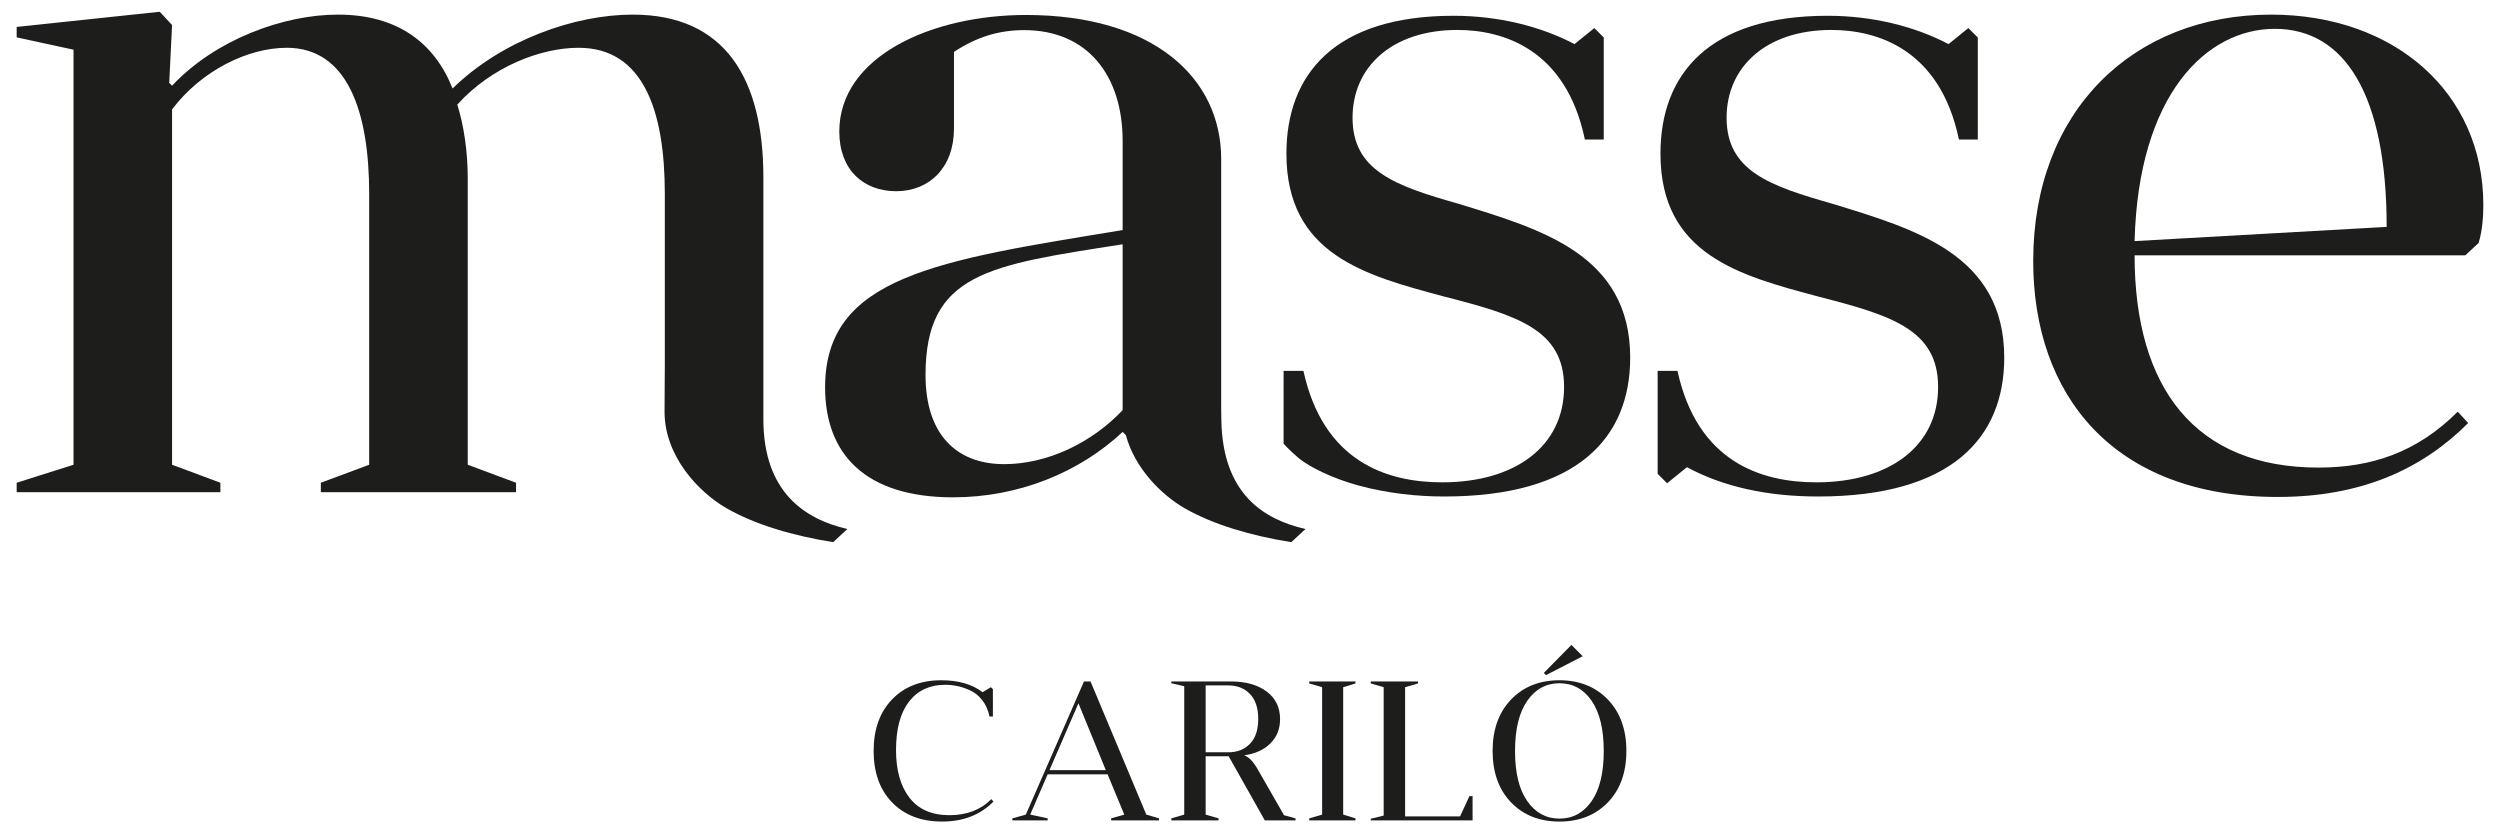
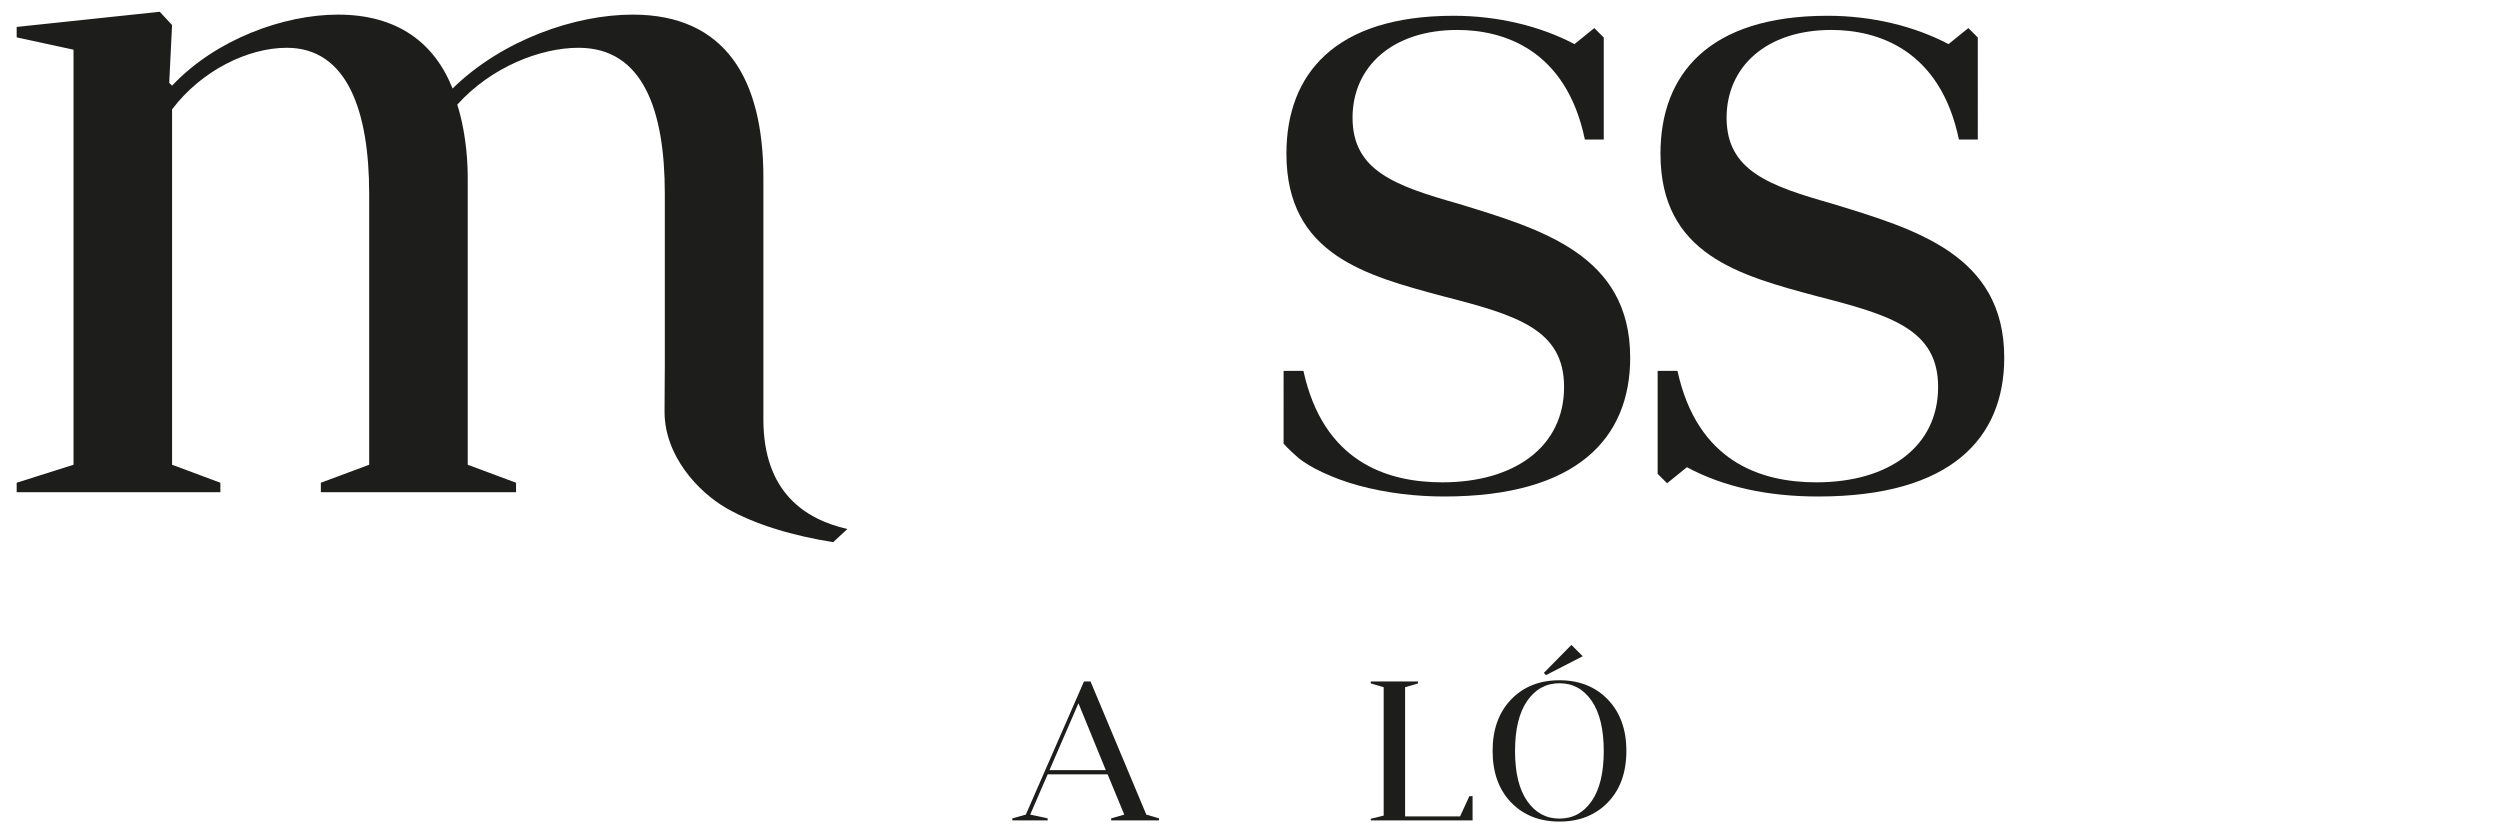
<svg xmlns="http://www.w3.org/2000/svg" version="1.1" id="Layer_1" x="0px" y="0px" width="300px" height="100px" viewBox="0 0 300 100" enable-background="new 0 0 300 100" xml:space="preserve">
  <g>
    <g>
-       <path fill="#1D1D1B" d="M118.958,95.897l0.263,0.285c-1.571,1.602-3.629,2.405-6.17,2.405c-2.508,0-4.505-0.764-5.988-2.286    c-1.484-1.525-2.228-3.589-2.228-6.192c0-2.589,0.739-4.648,2.215-6.182c1.477-1.533,3.445-2.296,5.905-2.296    c2.05,0,3.7,0.475,4.954,1.43l1-0.598l0.238,0.238v3.285h-0.406c-0.158-0.777-0.451-1.434-0.881-1.977    c-0.428-0.539-0.919-0.931-1.474-1.178c-0.557-0.246-1.068-0.416-1.537-0.511c-0.469-0.097-0.941-0.146-1.418-0.146    c-1.858,0-3.308,0.673-4.346,2.014c-1.04,1.343-1.562,3.281-1.562,5.822c0,2.43,0.542,4.338,1.622,5.728    c1.08,1.389,2.674,2.084,4.786,2.084C116.014,97.824,117.688,97.182,118.958,95.897" />
      <path fill="#1D1D1B" d="M130.863,81.773l6.694,15.979l1.525,0.451v0.242h-5.742v-0.242l1.573-0.451l-2.001-4.834h-7.192    l-2.096,4.834l2.096,0.451v0.242h-4.239v-0.242l1.618-0.451l6.979-15.979H130.863z M129.413,84.393l-3.478,8.027h6.763    L129.413,84.393z" />
-       <path fill="#1D1D1B" d="M153.608,86.299c0,1.175-0.39,2.146-1.169,2.916c-0.777,0.771-1.826,1.242-3.142,1.42    c0.571,0.204,1.121,0.775,1.644,1.712l3.142,5.478l1.382,0.38v0.24h-3.689l-4.334-7.692h-2.763v7.001l1.547,0.451v0.24h-5.667    v-0.24l1.549-0.451V82.345l-1.549-0.357v-0.214h7.145c1.775,0,3.205,0.401,4.286,1.203    C153.067,83.778,153.608,84.883,153.608,86.299 M147.393,82.25h-2.714v8.025h2.714c1.079,0,1.947-0.34,2.607-1.026    c0.658-0.679,0.987-1.672,0.987-2.975c0-1.301-0.329-2.298-0.987-2.989C149.34,82.595,148.471,82.25,147.393,82.25z" />
-       <polygon fill="#1D1D1B" points="161.182,82.464 161.182,97.751 162.658,98.206 162.658,98.444 157.108,98.444 157.108,98.206     158.655,97.751 158.655,82.464 157.108,82.012 157.108,81.773 162.658,81.773 162.658,82.012   " />
      <polygon fill="#1D1D1B" points="168.612,97.968 175.208,97.968 176.326,95.538 176.71,95.538 176.71,98.444 164.492,98.444     164.492,98.252 166.041,97.872 166.041,82.464 164.492,82.012 164.492,81.773 170.161,81.773 170.161,82.012 168.612,82.464   " />
      <path fill="#1D1D1B" d="M179.113,90.109c0-2.572,0.739-4.629,2.216-6.167c1.476-1.539,3.415-2.311,5.81-2.311    c2.381,0,4.313,0.771,5.8,2.311c1.484,1.538,2.226,3.595,2.226,6.167c0,2.587-0.741,4.647-2.226,6.18    c-1.486,1.531-3.419,2.299-5.8,2.299c-2.395,0-4.334-0.768-5.81-2.299C179.853,94.757,179.113,92.696,179.113,90.109     M181.804,90.132c0,2.607,0.488,4.606,1.466,6.002c0.976,1.397,2.266,2.097,3.869,2.097s2.89-0.699,3.857-2.097    c0.97-1.396,1.454-3.395,1.454-6.002c0-2.619-0.484-4.631-1.454-6.036c-0.968-1.406-2.254-2.106-3.857-2.106    s-2.894,0.7-3.869,2.106C182.292,85.501,181.804,87.513,181.804,90.132z M185.257,80.751l3.312-3.36l1.357,1.357l-4.406,2.266    L185.257,80.751z" />
    </g>
    <g>
      <path fill="#1D1D1B" d="M198.917,44.507h2.381c2.379,10.879,9.97,13.373,16.659,13.373c8.726,0,14.617-4.308,14.617-11.445    c0-6.914-5.665-8.614-14.505-10.881c-9.293-2.493-18.813-4.987-18.813-17.114c0-9.519,5.78-16.547,20.06-16.547    c5.326,0,10.427,1.248,14.507,3.401l2.381-1.926l1.133,1.134V16.74h-2.268c-2.267-10.88-9.859-13.146-15.298-13.146    c-7.822,0-12.58,4.421-12.58,10.54c0,6.347,5.1,8.16,12.69,10.313c9.975,3.061,20.628,6.119,20.628,18.473    c0,9.633-6.346,16.661-22.328,16.661c-6.004,0-11.331-1.134-15.75-3.515l-2.381,1.925l-1.133-1.133V44.507z" />
      <path fill="#1D1D1B" d="M154.031,44.507h2.381c2.381,10.879,9.973,13.373,16.659,13.373c8.728,0,14.619-4.308,14.619-11.445    c0-6.914-5.667-8.614-14.507-10.881c-9.291-2.493-18.813-4.987-18.813-17.114c0-9.519,5.78-16.547,20.06-16.547    c5.328,0,10.427,1.248,14.509,3.401l2.379-1.926l1.133,1.134V16.74h-2.266c-2.269-10.88-9.861-13.146-15.3-13.146    c-7.82,0-12.58,4.421-12.58,10.54c0,6.347,5.1,8.16,12.692,10.313c9.973,3.061,20.626,6.119,20.626,18.473    c0,9.633-6.346,16.661-22.326,16.661c-3.239,0-6.813-0.378-10.302-1.327c-2.98-0.812-5.896-2.197-7.235-3.349    c-1.146-0.985-1.729-1.664-1.729-1.664V44.507z" />
-       <path fill="#1D1D1B" d="M256.151,30.637c0,15.92,7.276,25.473,22.062,25.473c6.367,0,11.824-1.82,16.716-6.709l1.25,1.365    c-5.572,5.569-12.851,8.869-22.857,8.869c-19.787,0-29.337-12.282-29.337-28.314c0-18.081,12.052-29.566,28.541-29.566    c14.783,0,25.475,9.325,25.475,22.855c0,1.364-0.115,3.07-0.569,4.549l-1.594,1.479H256.151z M256.151,28.932l30.249-1.706    c0-15.806-5.005-23.766-13.42-23.766C264.793,3.46,256.606,11.306,256.151,28.932z" />
      <path fill="#1D1D1B" d="M101.683,63.482c-5.073-1.165-10.077-4.404-10.077-13.164V21.312c0-11.827-4.548-19.559-15.692-19.559    c-6.939,0-15.695,3.07-21.606,8.869c-2.161-5.459-6.596-8.869-13.759-8.869c-6.482,0-14.669,2.956-19.9,8.528L20.307,9.94    l0.341-6.936L19.17,1.412L2,3.231v1.252l6.822,1.479V55.77L2,57.929v1.137h24.446v-1.137l-5.798-2.159V13.125    c3.524-4.661,9.098-7.391,13.759-7.391c7.276,0,9.894,7.618,9.894,17.511V55.77l-5.8,2.159v1.137h23.424v-1.137l-5.798-2.159    V21.312c0-3.071-0.455-6.254-1.252-8.757c4.096-4.547,10.009-6.821,14.557-6.821c7.732,0,10.346,7.504,10.346,17.511v20.697    c0,1.721-0.032,2.645-0.032,5.472c0,5.293,4.043,9.623,7.432,11.57c3.466,1.987,8.012,3.317,12.806,4.075L101.683,63.482z" />
-       <path fill="#1D1D1B" d="M146.563,50.476l-0.021-1.349V19.081c0-9.778-8.187-17.284-23.424-17.284    c-11.37,0-22.402,5.003-22.402,13.986c0,4.663,2.958,7.163,6.824,7.163c3.98,0,6.937-2.842,6.937-7.505V6.23    c2.729-1.819,5.459-2.615,8.416-2.615c7.618,0,11.824,5.459,11.824,13.305v10.689c-22.285,3.639-35.705,5.572-35.705,18.877    c0,7.959,4.776,13.193,15.353,13.193c7.846,0,15.122-2.959,20.353-7.848l0.341,0.339c0.014,0.01,0.024,0.021,0.036,0.028    c1.077,4.003,4.284,7.193,7.054,8.785c3.466,1.987,8.012,3.317,12.808,4.075l1.7-1.575    C151.583,62.317,146.734,59.231,146.563,50.476 M120.503,55.697c-5.798,0-9.439-3.64-9.439-10.689    c0-12.282,7.62-13.191,23.652-15.692v19.9C130.964,53.195,125.619,55.697,120.503,55.697z" />
    </g>
  </g>
</svg>